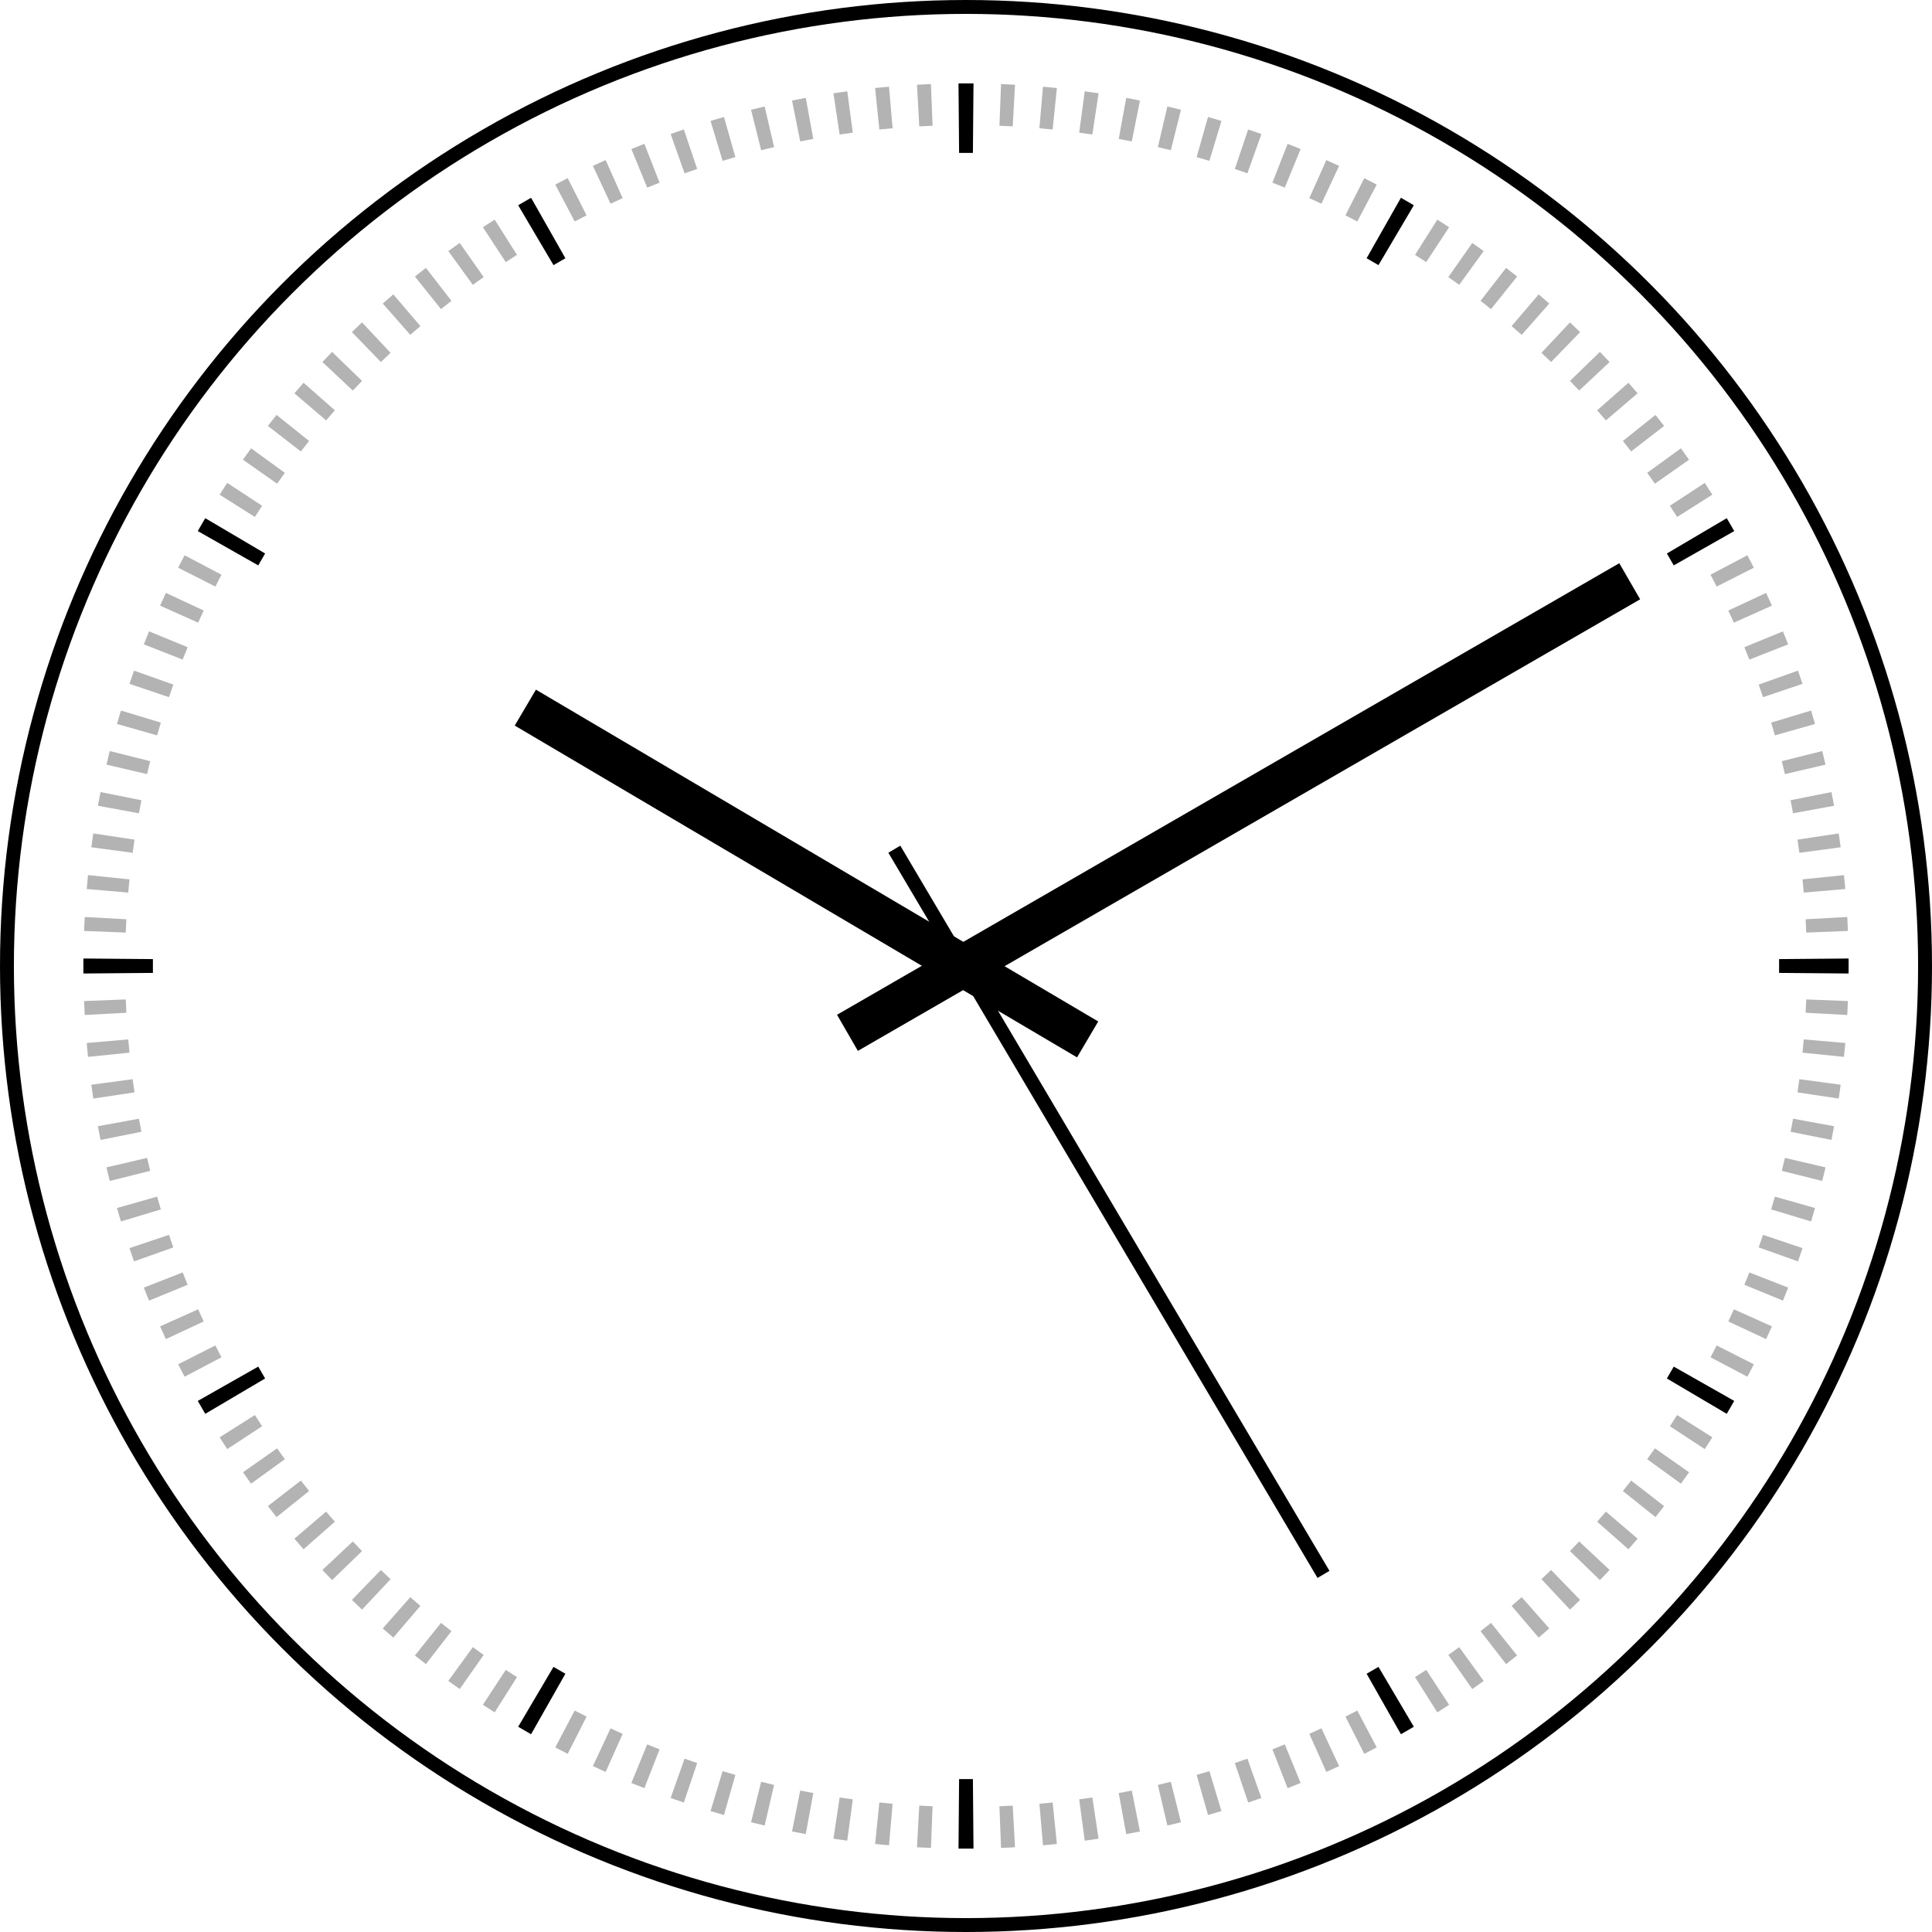
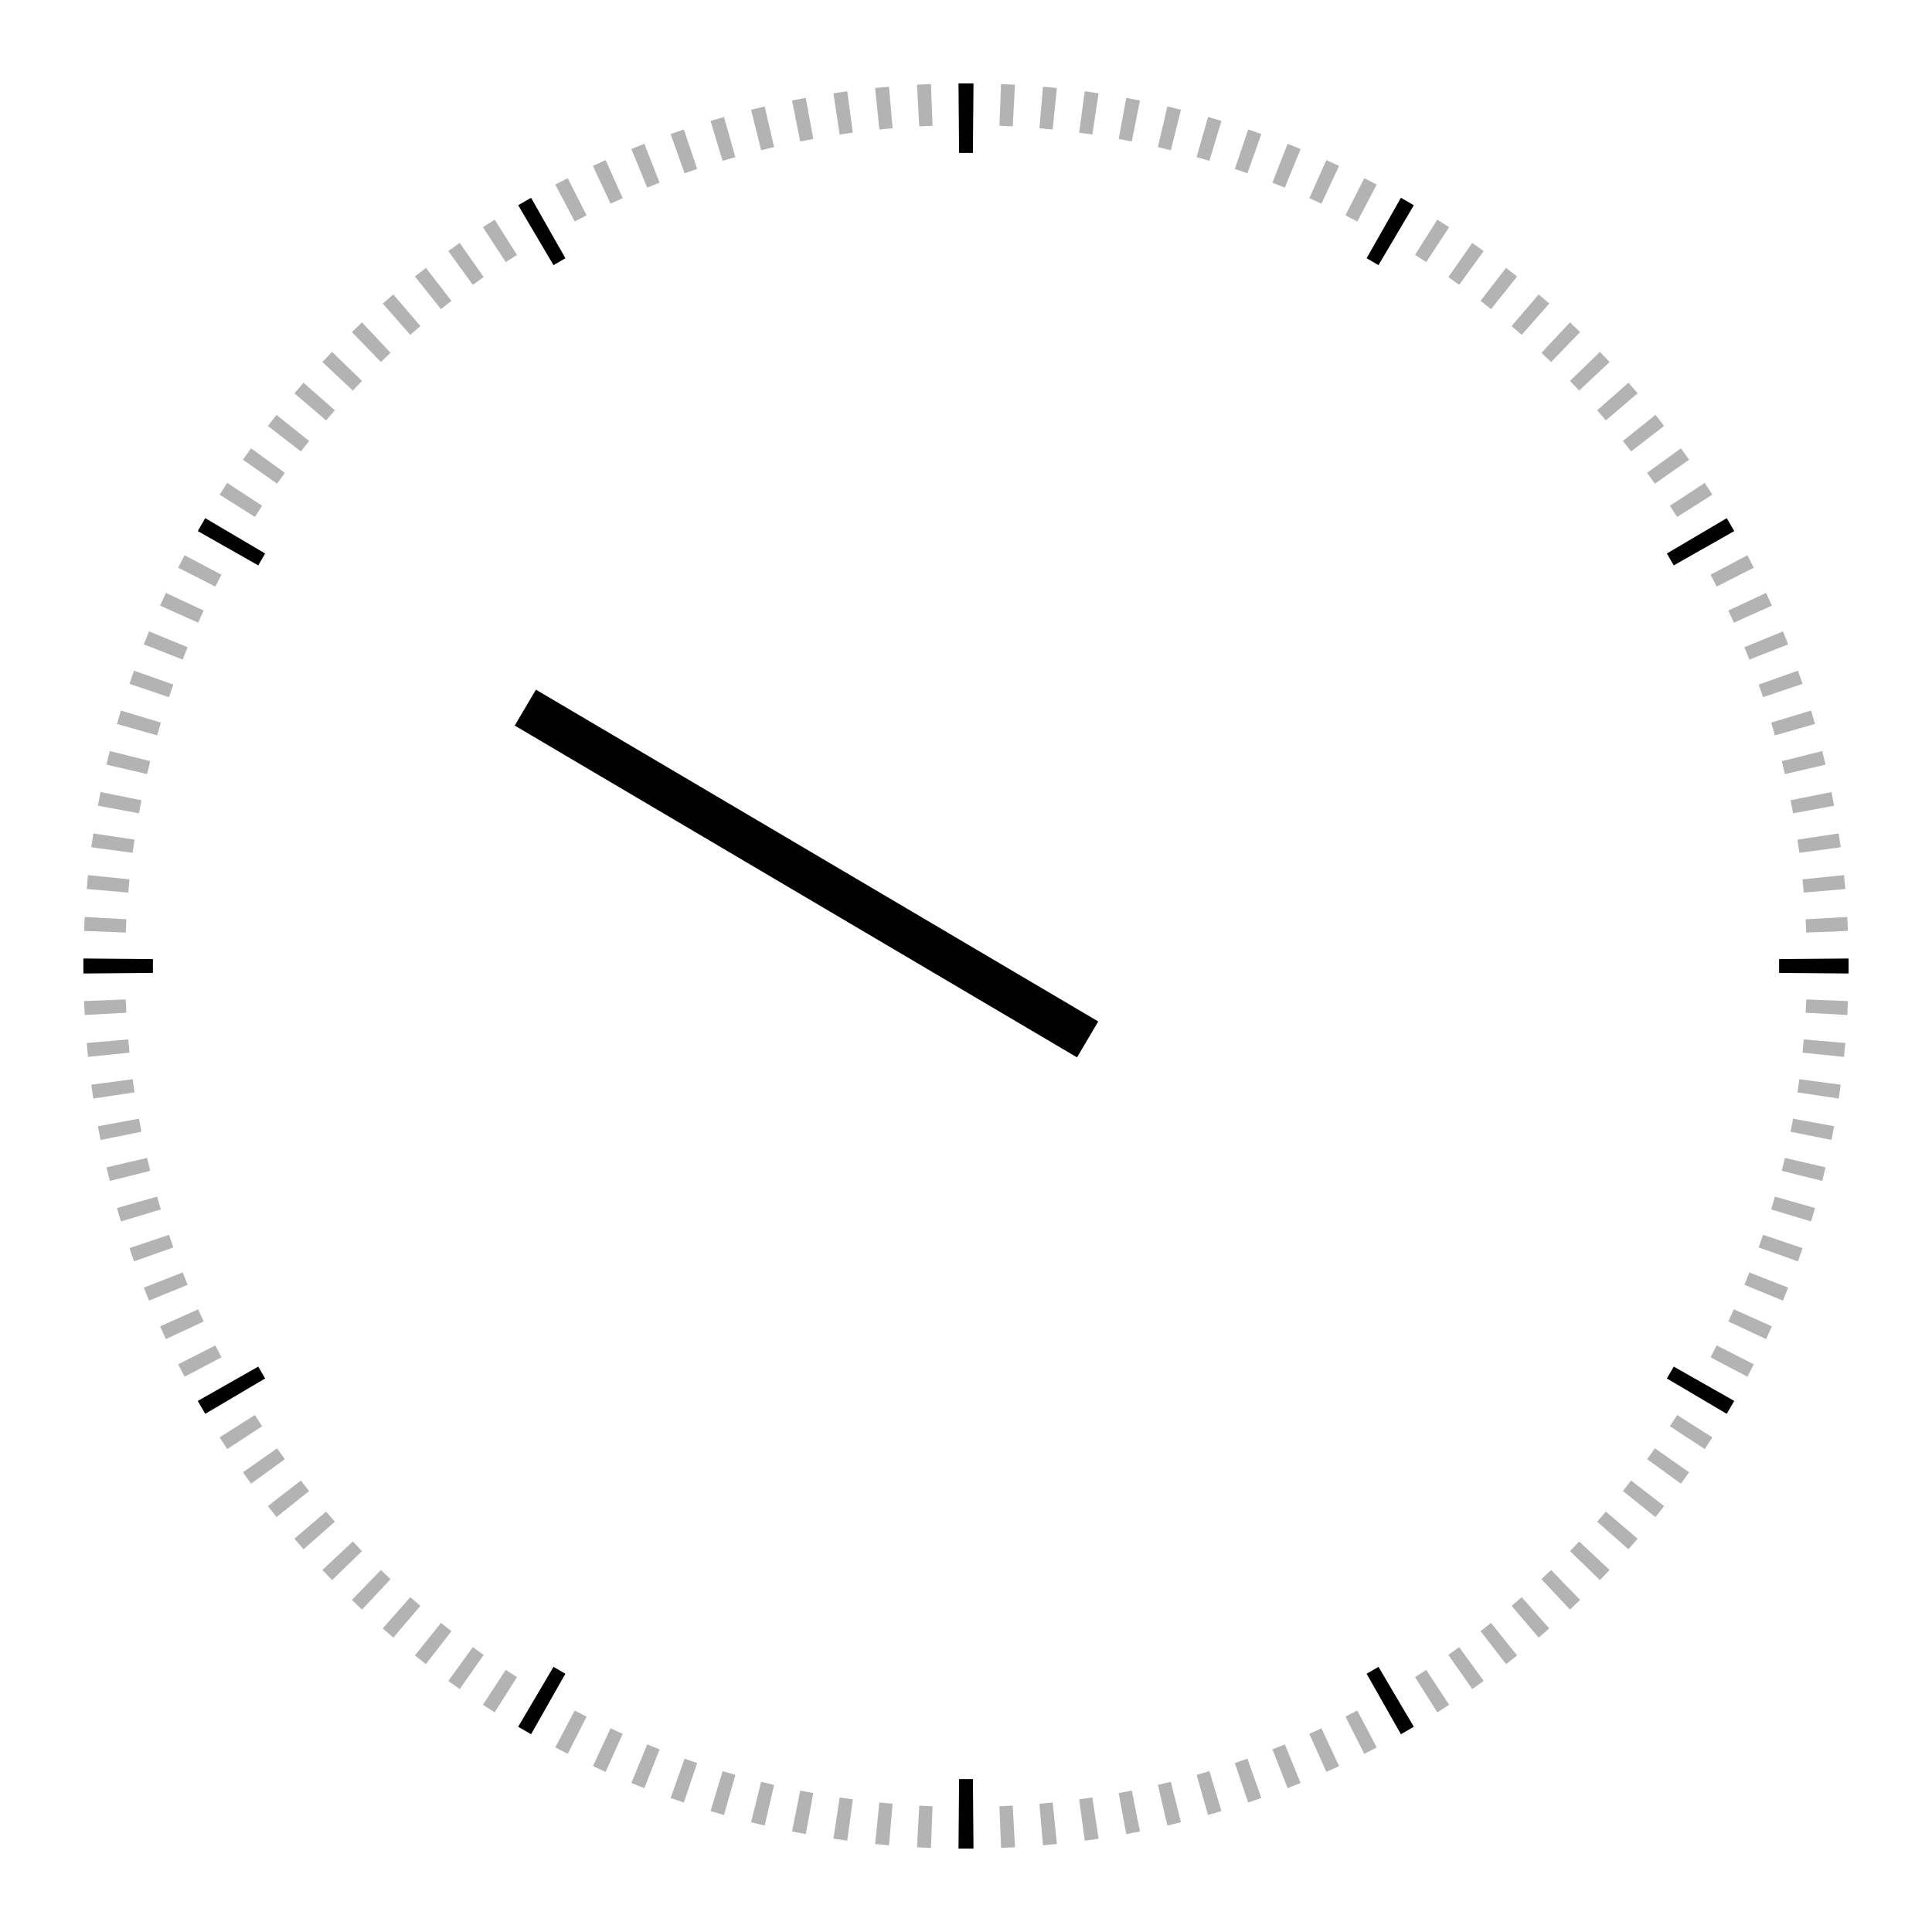
<svg xmlns="http://www.w3.org/2000/svg" width="139" height="139" viewBox="0 0 139 139" fill="none">
-   <circle cx="69.5" cy="69.5" r="69" stroke="black" />
  <path fill-rule="evenodd" clip-rule="evenodd" d="M132.998 70.006L129.998 69.983C129.999 69.822 130 69.661 130 69.5C130 69.428 130 69.355 130 69.283C129.999 69.194 129.999 69.106 129.998 69.017L132.998 68.994C132.999 69.162 133 69.331 133 69.5C133 69.669 132.999 69.838 132.998 70.006ZM132.951 66.978L129.953 67.095C129.941 66.775 129.926 66.456 129.908 66.138L132.904 65.974C132.922 66.308 132.938 66.643 132.951 66.978ZM132.762 63.961L129.773 64.219C129.745 63.901 129.715 63.583 129.683 63.267L132.667 62.961C132.701 63.294 132.733 63.627 132.762 63.961ZM132.43 60.957L129.457 61.357C129.414 61.04 129.369 60.724 129.322 60.409L132.288 59.962C132.338 60.293 132.386 60.624 132.43 60.957ZM131.956 57.972L129.005 58.513C128.948 58.198 128.888 57.885 128.825 57.572L131.767 56.984C131.832 57.312 131.896 57.642 131.956 57.972ZM131.34 55.013L128.418 55.694C128.346 55.383 128.271 55.073 128.193 54.763L131.103 54.035C131.185 54.36 131.264 54.686 131.34 55.013ZM130.583 52.087L127.697 52.908C127.61 52.6 127.52 52.294 127.428 51.988L130.3 51.121C130.396 51.442 130.491 51.764 130.583 52.087ZM129.686 49.2L126.843 50.159C126.741 49.856 126.637 49.554 126.53 49.253L129.357 48.249C129.469 48.565 129.579 48.882 129.686 49.2ZM128.652 46.36L125.859 47.454C125.742 47.156 125.623 46.859 125.502 46.564L128.277 45.425C128.405 45.736 128.53 46.048 128.652 46.36ZM127.483 43.573L124.745 44.799C124.614 44.507 124.481 44.216 124.346 43.927L127.064 42.657C127.206 42.961 127.346 43.267 127.483 43.573ZM126.182 40.845L123.506 42.201C123.361 41.915 123.215 41.631 123.066 41.348L125.72 39.95C125.876 40.247 126.03 40.545 126.182 40.845ZM124.752 38.182L122.144 39.664C121.986 39.386 121.826 39.108 121.663 38.833L124.248 37.31C124.418 37.599 124.587 37.89 124.752 38.182ZM123.197 35.59L120.662 37.194C120.491 36.924 120.318 36.655 120.143 36.387L122.652 34.743C122.836 35.024 123.018 35.306 123.197 35.59ZM121.521 33.075L119.065 34.798C118.881 34.536 118.695 34.276 118.507 34.017L120.936 32.255C121.133 32.527 121.328 32.8 121.521 33.075ZM119.727 30.643L117.355 32.48C117.159 32.227 116.961 31.976 116.761 31.726L119.104 29.851C119.313 30.113 119.521 30.377 119.727 30.643ZM117.82 28.298L115.538 30.245C115.33 30.002 115.12 29.76 114.909 29.52L117.16 27.537C117.382 27.789 117.602 28.042 117.82 28.298ZM115.804 26.046L113.616 28.099C113.397 27.866 113.176 27.634 112.954 27.404L115.108 25.317C115.342 25.558 115.574 25.801 115.804 26.046ZM113.683 23.892L111.596 26.046C111.366 25.824 111.134 25.603 110.901 25.384L112.954 23.196C113.199 23.426 113.442 23.658 113.683 23.892ZM111.463 21.84L109.48 24.091C109.24 23.88 108.998 23.67 108.755 23.462L110.702 21.18C110.958 21.398 111.211 21.619 111.463 21.84ZM109.149 19.896L107.274 22.239C107.024 22.039 106.773 21.841 106.52 21.645L108.357 19.273C108.623 19.479 108.887 19.687 109.149 19.896ZM106.745 18.064L104.984 20.493C104.725 20.305 104.464 20.119 104.202 19.935L105.925 17.479C106.2 17.672 106.473 17.867 106.745 18.064ZM104.257 16.348L102.613 18.857C102.345 18.682 102.076 18.509 101.806 18.338L103.41 15.803C103.694 15.982 103.976 16.164 104.257 16.348ZM101.69 14.752L100.167 17.337C99.891 17.174 99.615 17.014 99.336 16.856L100.818 14.248C101.11 14.413 101.401 14.582 101.69 14.752ZM99.05 13.28L97.652 15.934C97.369 15.785 97.085 15.639 96.799 15.494L98.155 12.818C98.455 12.97 98.753 13.124 99.05 13.28ZM96.343 11.936L95.073 14.654C94.784 14.519 94.493 14.386 94.201 14.255L95.427 11.517C95.734 11.654 96.039 11.794 96.343 11.936ZM93.575 10.723L92.436 13.498C92.141 13.377 91.844 13.258 91.546 13.142L92.64 10.348C92.952 10.47 93.264 10.595 93.575 10.723ZM90.751 9.643L89.747 12.47C89.446 12.363 89.144 12.259 88.841 12.157L89.8 9.314C90.118 9.421 90.435 9.531 90.751 9.643ZM87.879 8.7L87.012 11.572C86.707 11.48 86.4 11.39 86.092 11.303L86.913 8.417C87.236 8.509 87.558 8.604 87.879 8.7ZM84.965 7.897L84.237 10.807C83.927 10.729 83.617 10.654 83.305 10.582L83.987 7.66C84.314 7.736 84.64 7.815 84.965 7.897ZM82.016 7.233L81.428 10.175C81.115 10.112 80.802 10.052 80.487 9.995L81.028 7.044C81.358 7.104 81.688 7.168 82.016 7.233ZM79.038 6.712L78.591 9.678C78.276 9.631 77.96 9.586 77.643 9.543L78.043 6.57C78.376 6.614 78.707 6.662 79.038 6.712ZM76.039 6.333L75.734 9.317C75.417 9.285 75.099 9.255 74.781 9.227L75.039 6.238C75.373 6.267 75.706 6.299 76.039 6.333ZM73.026 6.096L72.862 9.092C72.544 9.074 72.225 9.059 71.905 9.047L72.022 6.049C72.357 6.062 72.692 6.078 73.026 6.096ZM70.006 6.002L69.983 9.002C69.822 9.001 69.661 9 69.5 9C69.339 9 69.178 9.001 69.017 9.002L68.994 6.002C69.162 6.001 69.331 6 69.5 6C69.669 6 69.838 6.001 70.006 6.002ZM66.978 6.049L67.095 9.047C66.775 9.059 66.456 9.074 66.138 9.092L65.974 6.096C66.308 6.078 66.643 6.062 66.978 6.049ZM63.961 6.238L64.219 9.227C63.901 9.255 63.583 9.285 63.267 9.317L62.961 6.333C63.294 6.299 63.627 6.267 63.961 6.238ZM60.957 6.57L61.357 9.543C61.04 9.586 60.724 9.631 60.409 9.678L59.962 6.712C60.293 6.662 60.624 6.614 60.957 6.57ZM57.972 7.044L58.513 9.995C58.198 10.052 57.885 10.112 57.572 10.175L56.984 7.233C57.312 7.168 57.642 7.104 57.972 7.044ZM55.013 7.66L55.694 10.582C55.383 10.654 55.073 10.729 54.763 10.807L54.035 7.897C54.36 7.815 54.686 7.736 55.013 7.66ZM52.087 8.417L52.908 11.303C52.6 11.39 52.294 11.48 51.988 11.572L51.121 8.7C51.442 8.604 51.764 8.509 52.087 8.417ZM49.2 9.314L50.159 12.157C49.856 12.259 49.554 12.363 49.253 12.47L48.249 9.643C48.565 9.531 48.882 9.421 49.2 9.314ZM46.36 10.348L47.454 13.142C47.156 13.258 46.859 13.377 46.564 13.498L45.425 10.723C45.736 10.595 46.048 10.47 46.36 10.348ZM43.573 11.517L44.799 14.255C44.507 14.386 44.216 14.519 43.927 14.654L42.657 11.936C42.961 11.794 43.267 11.654 43.573 11.517ZM40.845 12.818L42.201 15.494C41.915 15.639 41.631 15.785 41.348 15.934L39.95 13.28C40.247 13.124 40.545 12.97 40.845 12.818ZM38.182 14.248L39.664 16.856C39.386 17.014 39.108 17.174 38.833 17.337L37.31 14.752C37.599 14.582 37.89 14.413 38.182 14.248ZM35.59 15.803L37.194 18.338C36.924 18.509 36.655 18.682 36.387 18.857L34.743 16.348C35.024 16.164 35.306 15.982 35.59 15.803ZM33.075 17.479C32.8 17.672 32.527 17.867 32.255 18.064L34.017 20.493C34.276 20.305 34.536 20.119 34.798 19.935L33.075 17.479ZM30.643 19.273L32.48 21.645C32.227 21.841 31.976 22.039 31.726 22.239L29.851 19.896C30.113 19.687 30.377 19.479 30.643 19.273ZM28.298 21.18L30.245 23.462C30.002 23.67 29.76 23.88 29.52 24.091L27.537 21.84C27.789 21.619 28.042 21.398 28.298 21.18ZM26.046 23.196L28.099 25.384C27.866 25.603 27.634 25.824 27.404 26.046L25.317 23.892C25.558 23.658 25.801 23.426 26.046 23.196ZM23.892 25.317L26.046 27.404C25.824 27.634 25.603 27.866 25.384 28.099L23.196 26.046C23.426 25.801 23.658 25.558 23.892 25.317ZM21.84 27.537L24.091 29.52C23.88 29.76 23.67 30.002 23.462 30.245L21.18 28.298C21.398 28.042 21.619 27.789 21.84 27.537ZM19.896 29.851L22.239 31.726C22.039 31.976 21.841 32.227 21.645 32.48L19.273 30.643C19.479 30.377 19.687 30.113 19.896 29.851ZM18.064 32.255L20.493 34.017C20.305 34.276 20.119 34.536 19.935 34.798L17.479 33.075C17.672 32.8 17.867 32.527 18.064 32.255ZM16.348 34.743L18.857 36.387C18.682 36.655 18.509 36.924 18.338 37.194L15.803 35.59C15.982 35.306 16.164 35.024 16.348 34.743ZM14.752 37.31L17.337 38.833C17.174 39.108 17.014 39.386 16.856 39.664L14.248 38.182C14.413 37.89 14.582 37.599 14.752 37.31ZM13.28 39.95L15.934 41.348C15.785 41.631 15.639 41.915 15.494 42.201L12.818 40.845C12.97 40.545 13.124 40.247 13.28 39.95ZM11.936 42.657L14.654 43.927C14.519 44.216 14.386 44.507 14.255 44.799L11.517 43.573C11.654 43.267 11.794 42.961 11.936 42.657ZM10.723 45.425L13.498 46.564C13.377 46.859 13.258 47.156 13.142 47.454L10.348 46.36C10.47 46.048 10.595 45.736 10.723 45.425ZM9.643 48.249L12.47 49.253C12.363 49.554 12.259 49.856 12.157 50.159L9.314 49.2C9.421 48.882 9.531 48.565 9.643 48.249ZM8.7 51.121L11.572 51.988C11.48 52.294 11.39 52.6 11.303 52.908L8.417 52.087C8.509 51.764 8.604 51.442 8.7 51.121ZM7.897 54.035L10.807 54.763C10.729 55.073 10.654 55.383 10.582 55.694L7.66 55.013C7.736 54.686 7.815 54.36 7.897 54.035ZM7.233 56.984L10.175 57.572C10.112 57.885 10.052 58.198 9.995 58.513L7.044 57.972C7.104 57.642 7.168 57.312 7.233 56.984ZM6.712 59.962L9.678 60.409C9.631 60.724 9.586 61.04 9.543 61.357L6.57 60.957C6.614 60.624 6.662 60.293 6.712 59.962ZM6.333 62.961L9.317 63.266C9.285 63.583 9.255 63.901 9.227 64.219L6.238 63.961C6.267 63.627 6.299 63.294 6.333 62.961ZM6.096 65.974L9.092 66.138C9.074 66.456 9.059 66.775 9.047 67.095L6.049 66.978C6.062 66.643 6.078 66.308 6.096 65.974ZM6.002 68.994C6.001 69.162 6 69.331 6 69.5C6 69.669 6.001 69.838 6.002 70.006L9.002 69.983C9.001 69.822 9 69.661 9 69.5C9 69.339 9.001 69.178 9.002 69.017L6.002 68.994ZM6.049 72.022L9.047 71.905C9.059 72.225 9.074 72.544 9.092 72.862L6.096 73.026C6.078 72.692 6.062 72.357 6.049 72.022ZM6.238 75.039L9.227 74.781C9.255 75.099 9.285 75.417 9.317 75.734L6.333 76.039C6.299 75.706 6.267 75.373 6.238 75.039ZM6.57 78.043L9.543 77.643C9.586 77.96 9.631 78.276 9.678 78.591L6.712 79.038C6.662 78.707 6.614 78.376 6.57 78.043ZM7.044 81.028L9.995 80.487C10.052 80.802 10.112 81.115 10.175 81.428L7.233 82.016C7.168 81.688 7.104 81.358 7.044 81.028ZM7.66 83.987L10.582 83.305C10.654 83.617 10.729 83.927 10.807 84.237L7.897 84.965C7.815 84.64 7.736 84.314 7.66 83.987ZM8.417 86.913L11.303 86.092C11.39 86.4 11.48 86.707 11.572 87.012L8.7 87.879C8.604 87.558 8.509 87.236 8.417 86.913ZM9.314 89.8L12.157 88.841C12.259 89.144 12.363 89.446 12.47 89.747L9.643 90.751C9.531 90.435 9.421 90.118 9.314 89.8ZM10.348 92.64L13.142 91.546C13.258 91.844 13.377 92.141 13.498 92.436L10.723 93.575C10.595 93.264 10.47 92.952 10.348 92.64ZM11.517 95.427L14.255 94.201C14.386 94.493 14.519 94.784 14.654 95.073L11.936 96.343C11.794 96.039 11.654 95.734 11.517 95.427ZM12.818 98.155L15.494 96.799C15.639 97.085 15.785 97.369 15.934 97.652L13.28 99.05C13.124 98.753 12.97 98.455 12.818 98.155ZM14.248 100.818L16.856 99.336C17.014 99.615 17.174 99.891 17.337 100.167L14.752 101.69C14.582 101.401 14.413 101.11 14.248 100.818ZM15.803 103.41L18.338 101.806C18.509 102.076 18.682 102.345 18.857 102.613L16.348 104.257C16.164 103.976 15.982 103.694 15.803 103.41ZM17.479 105.925L19.935 104.202C20.119 104.464 20.305 104.724 20.493 104.984L18.064 106.745C17.867 106.473 17.672 106.2 17.479 105.925ZM19.273 108.357L21.645 106.52C21.841 106.773 22.039 107.024 22.239 107.274L19.896 109.149C19.687 108.887 19.479 108.623 19.273 108.357ZM21.18 110.702C21.398 110.958 21.619 111.211 21.84 111.463L24.091 109.48C23.88 109.24 23.67 108.998 23.462 108.755L21.18 110.702ZM23.196 112.954L25.384 110.901C25.603 111.134 25.824 111.366 26.046 111.596L23.892 113.683C23.658 113.442 23.426 113.199 23.196 112.954ZM25.317 115.108L27.404 112.954C27.634 113.176 27.866 113.397 28.099 113.616L26.046 115.804C25.801 115.574 25.558 115.342 25.317 115.108ZM27.537 117.159L29.52 114.909C29.76 115.12 30.002 115.33 30.245 115.538L28.298 117.82C28.042 117.602 27.789 117.382 27.537 117.159ZM29.851 119.104L31.726 116.761C31.976 116.961 32.227 117.159 32.48 117.355L30.643 119.727C30.377 119.521 30.113 119.313 29.851 119.104ZM32.255 120.936L34.017 118.507C34.276 118.695 34.536 118.881 34.798 119.065L33.075 121.521C32.8 121.328 32.527 121.133 32.255 120.936ZM34.743 122.652L36.387 120.143C36.655 120.318 36.924 120.491 37.194 120.662L35.59 123.197C35.306 123.018 35.024 122.836 34.743 122.652ZM37.31 124.248L38.833 121.663C39.108 121.826 39.386 121.986 39.664 122.144L38.182 124.752C37.89 124.587 37.599 124.418 37.31 124.248ZM39.95 125.72L41.348 123.066C41.631 123.215 41.915 123.361 42.201 123.506L40.845 126.182C40.545 126.03 40.247 125.876 39.95 125.72ZM42.657 127.064L43.927 124.346C44.216 124.481 44.507 124.614 44.799 124.745L43.573 127.483C43.267 127.346 42.961 127.206 42.657 127.064ZM45.425 128.277L46.564 125.502C46.859 125.623 47.156 125.742 47.454 125.859L46.36 128.652C46.048 128.53 45.736 128.405 45.425 128.277ZM48.249 129.357L49.253 126.53C49.554 126.637 49.856 126.741 50.159 126.843L49.2 129.686C48.882 129.579 48.565 129.469 48.249 129.357ZM51.121 130.3L51.988 127.428C52.294 127.52 52.6 127.61 52.908 127.697L52.087 130.583C51.764 130.491 51.442 130.396 51.121 130.3ZM54.035 131.103L54.763 128.193C55.073 128.271 55.383 128.346 55.694 128.418L55.013 131.34C54.686 131.264 54.36 131.185 54.035 131.103ZM56.984 131.767L57.572 128.825C57.885 128.888 58.198 128.948 58.513 129.005L57.972 131.956C57.642 131.896 57.312 131.832 56.984 131.767ZM59.962 132.288L60.409 129.322C60.724 129.369 61.04 129.414 61.357 129.457L60.957 132.43C60.624 132.386 60.293 132.338 59.962 132.288ZM62.961 132.667L63.266 129.683C63.583 129.715 63.901 129.745 64.219 129.773L63.961 132.762C63.627 132.733 63.294 132.701 62.961 132.667ZM65.974 132.904L66.138 129.908C66.456 129.926 66.775 129.941 67.095 129.953L66.978 132.951C66.643 132.938 66.308 132.922 65.974 132.904ZM68.994 132.998L69.017 129.998C69.136 129.999 69.254 130 69.373 130C69.415 130 69.458 130 69.5 130C69.661 130 69.822 129.999 69.983 129.998L70.006 132.998C69.838 132.999 69.669 133 69.5 133C69.331 133 69.162 132.999 68.994 132.998ZM72.022 132.951L71.905 129.953C72.225 129.941 72.544 129.926 72.862 129.908L73.026 132.904C72.692 132.922 72.357 132.938 72.022 132.951ZM75.039 132.762L74.781 129.773C75.099 129.745 75.417 129.715 75.734 129.683L76.039 132.667C75.706 132.701 75.373 132.733 75.039 132.762ZM78.043 132.43L77.643 129.457C77.96 129.414 78.276 129.369 78.591 129.322L79.038 132.288C78.707 132.338 78.376 132.386 78.043 132.43ZM81.028 131.956L80.487 129.005C80.802 128.948 81.115 128.888 81.428 128.825L82.016 131.767C81.688 131.832 81.358 131.896 81.028 131.956ZM83.987 131.34L83.305 128.418C83.617 128.346 83.927 128.271 84.237 128.193L84.965 131.103C84.64 131.185 84.314 131.264 83.987 131.34ZM86.913 130.583L86.092 127.697C86.4 127.61 86.707 127.52 87.012 127.428L87.879 130.3C87.558 130.396 87.236 130.491 86.913 130.583ZM89.8 129.686L88.841 126.843C89.144 126.741 89.446 126.637 89.747 126.53L90.751 129.357C90.435 129.469 90.118 129.579 89.8 129.686ZM92.64 128.652L91.546 125.859C91.844 125.742 92.141 125.623 92.436 125.502L93.575 128.277C93.264 128.405 92.952 128.53 92.64 128.652ZM95.427 127.483L94.201 124.745C94.493 124.614 94.784 124.481 95.073 124.346L96.343 127.064C96.039 127.206 95.734 127.346 95.427 127.483ZM98.155 126.182L96.799 123.506C97.085 123.361 97.369 123.215 97.652 123.066L99.05 125.72C98.753 125.876 98.455 126.03 98.155 126.182ZM100.818 124.753L99.336 122.144C99.615 121.986 99.891 121.826 100.167 121.663L101.69 124.248C101.401 124.418 101.11 124.587 100.818 124.753ZM103.41 123.197L101.806 120.662C102.076 120.491 102.345 120.318 102.613 120.143L104.257 122.652C103.976 122.836 103.694 123.018 103.41 123.197ZM105.925 121.521L104.202 119.065C104.464 118.881 104.724 118.695 104.984 118.507L106.745 120.936C106.473 121.133 106.2 121.328 105.925 121.521ZM108.357 119.727L106.52 117.355C106.773 117.159 107.024 116.961 107.274 116.761L109.149 119.104C108.887 119.313 108.623 119.521 108.357 119.727ZM110.702 117.82L108.755 115.538C108.998 115.33 109.24 115.12 109.48 114.909L111.463 117.16C111.211 117.382 110.958 117.602 110.702 117.82ZM112.954 115.804L110.901 113.616C111.134 113.397 111.366 113.176 111.596 112.954L113.683 115.108C113.442 115.342 113.199 115.574 112.954 115.804ZM115.108 113.683L112.954 111.596C113.176 111.366 113.397 111.134 113.616 110.901L115.804 112.954C115.574 113.199 115.342 113.442 115.108 113.683ZM117.159 111.463L114.909 109.48C115.12 109.24 115.33 108.998 115.538 108.755L117.82 110.702C117.602 110.958 117.382 111.211 117.159 111.463ZM119.104 109.149L116.761 107.274C116.961 107.024 117.159 106.773 117.355 106.52L119.727 108.357C119.521 108.623 119.313 108.887 119.104 109.149ZM120.936 106.745L118.507 104.984C118.695 104.725 118.881 104.464 119.065 104.202L121.521 105.925C121.328 106.2 121.133 106.473 120.936 106.745ZM122.652 104.257L120.143 102.613C120.318 102.345 120.491 102.076 120.662 101.806L123.197 103.41C123.018 103.694 122.836 103.976 122.652 104.257ZM124.248 101.69L121.663 100.167C121.826 99.891 121.986 99.615 122.144 99.336L124.752 100.818C124.587 101.11 124.418 101.401 124.248 101.69ZM125.72 99.05L123.066 97.652C123.215 97.369 123.361 97.085 123.506 96.799L126.182 98.155C126.03 98.455 125.876 98.753 125.72 99.05ZM127.064 96.343L124.346 95.073C124.481 94.784 124.614 94.493 124.745 94.201L127.483 95.427C127.346 95.734 127.206 96.039 127.064 96.343ZM128.277 93.575L125.502 92.436C125.623 92.141 125.742 91.844 125.859 91.546L128.652 92.64C128.53 92.952 128.405 93.264 128.277 93.575ZM129.357 90.751L126.53 89.747C126.637 89.446 126.741 89.144 126.843 88.841L129.686 89.8C129.579 90.118 129.469 90.435 129.357 90.751ZM130.3 87.879L127.428 87.012C127.52 86.707 127.61 86.4 127.697 86.092L130.583 86.913C130.491 87.236 130.396 87.558 130.3 87.879ZM131.103 84.965L128.193 84.237C128.271 83.927 128.346 83.617 128.418 83.305L131.34 83.987C131.264 84.314 131.185 84.64 131.103 84.965ZM131.767 82.016L128.825 81.428C128.888 81.115 128.948 80.802 129.005 80.487L131.956 81.028C131.896 81.358 131.832 81.688 131.767 82.016ZM132.288 79.038L129.322 78.591C129.369 78.276 129.414 77.96 129.457 77.643L132.43 78.043C132.386 78.376 132.338 78.707 132.288 79.038ZM132.667 76.039L129.683 75.734C129.715 75.417 129.745 75.099 129.773 74.781L132.762 75.039C132.733 75.373 132.701 75.706 132.667 76.039ZM132.904 73.026L129.908 72.862C129.926 72.544 129.941 72.225 129.953 71.905L132.951 72.022C132.938 72.357 132.922 72.692 132.904 73.026Z" fill="black" fill-opacity="0.3" />
  <path fill-rule="evenodd" clip-rule="evenodd" d="M132.998 70.039L127.998 69.997C127.999 69.832 128 69.666 128 69.5C128 69.334 127.999 69.168 127.998 69.003L132.998 68.961C132.999 69.141 133 69.32 133 69.5C133 69.68 132.999 69.859 132.998 70.039ZM124.769 38.21L120.42 40.678C120.257 40.391 120.092 40.106 119.925 39.822L124.231 37.282C124.413 37.59 124.592 37.899 124.769 38.21ZM101.718 14.769L99.177 19.075C98.894 18.908 98.609 18.743 98.322 18.58L100.79 14.231C101.101 14.408 101.41 14.587 101.718 14.769ZM70.039 6.002L69.997 11.002C69.832 11.001 69.666 11 69.5 11C69.334 11 69.168 11.001 69.003 11.002L68.961 6.002C69.141 6.001 69.32 6 69.5 6C69.68 6 69.859 6.001 70.039 6.002ZM38.21 14.232L40.678 18.58C40.391 18.743 40.106 18.908 39.822 19.075L37.282 14.769C37.59 14.587 37.899 14.408 38.21 14.232ZM14.769 37.282L19.075 39.822C18.908 40.106 18.743 40.391 18.58 40.678L14.232 38.21C14.408 37.899 14.587 37.59 14.769 37.282ZM6.002 68.961C6.001 69.141 6 69.32 6 69.5C6 69.68 6.001 69.859 6.002 70.039L11.002 69.997C11.001 69.832 11 69.666 11 69.5C11 69.334 11.001 69.168 11.002 69.003L6.002 68.961ZM14.232 100.79L18.58 98.322C18.743 98.609 18.908 98.894 19.075 99.177L14.769 101.718C14.587 101.41 14.408 101.101 14.232 100.79ZM37.282 124.231L39.822 119.925C40.106 120.092 40.391 120.257 40.678 120.42L38.21 124.769C37.899 124.592 37.59 124.413 37.282 124.231ZM68.961 132.998L69.003 127.998C69.168 127.999 69.334 128 69.5 128C69.666 128 69.832 127.999 69.997 127.998L70.039 132.998C69.859 132.999 69.68 133 69.5 133C69.32 133 69.141 132.999 68.961 132.998ZM100.79 124.769L98.322 120.42C98.609 120.257 98.894 120.092 99.177 119.925L101.718 124.231C101.41 124.413 101.101 124.592 100.79 124.769ZM124.231 101.718L119.925 99.177C120.092 98.894 120.257 98.609 120.42 98.322L124.769 100.79C124.592 101.101 124.413 101.41 124.231 101.718Z" fill="black" />
  <rect x="37.033" y="52.202" width="3" height="46.974" transform="rotate(-59.456 37.033 52.202)" fill="black" />
-   <rect x="61.721" y="75.607" width="3" height="64.985" transform="rotate(-119.996 61.721 75.607)" fill="black" />
-   <rect x="63.914" y="61.352" width="1" height="60.626" transform="rotate(-30.616 63.914 61.352)" fill="black" />
</svg>